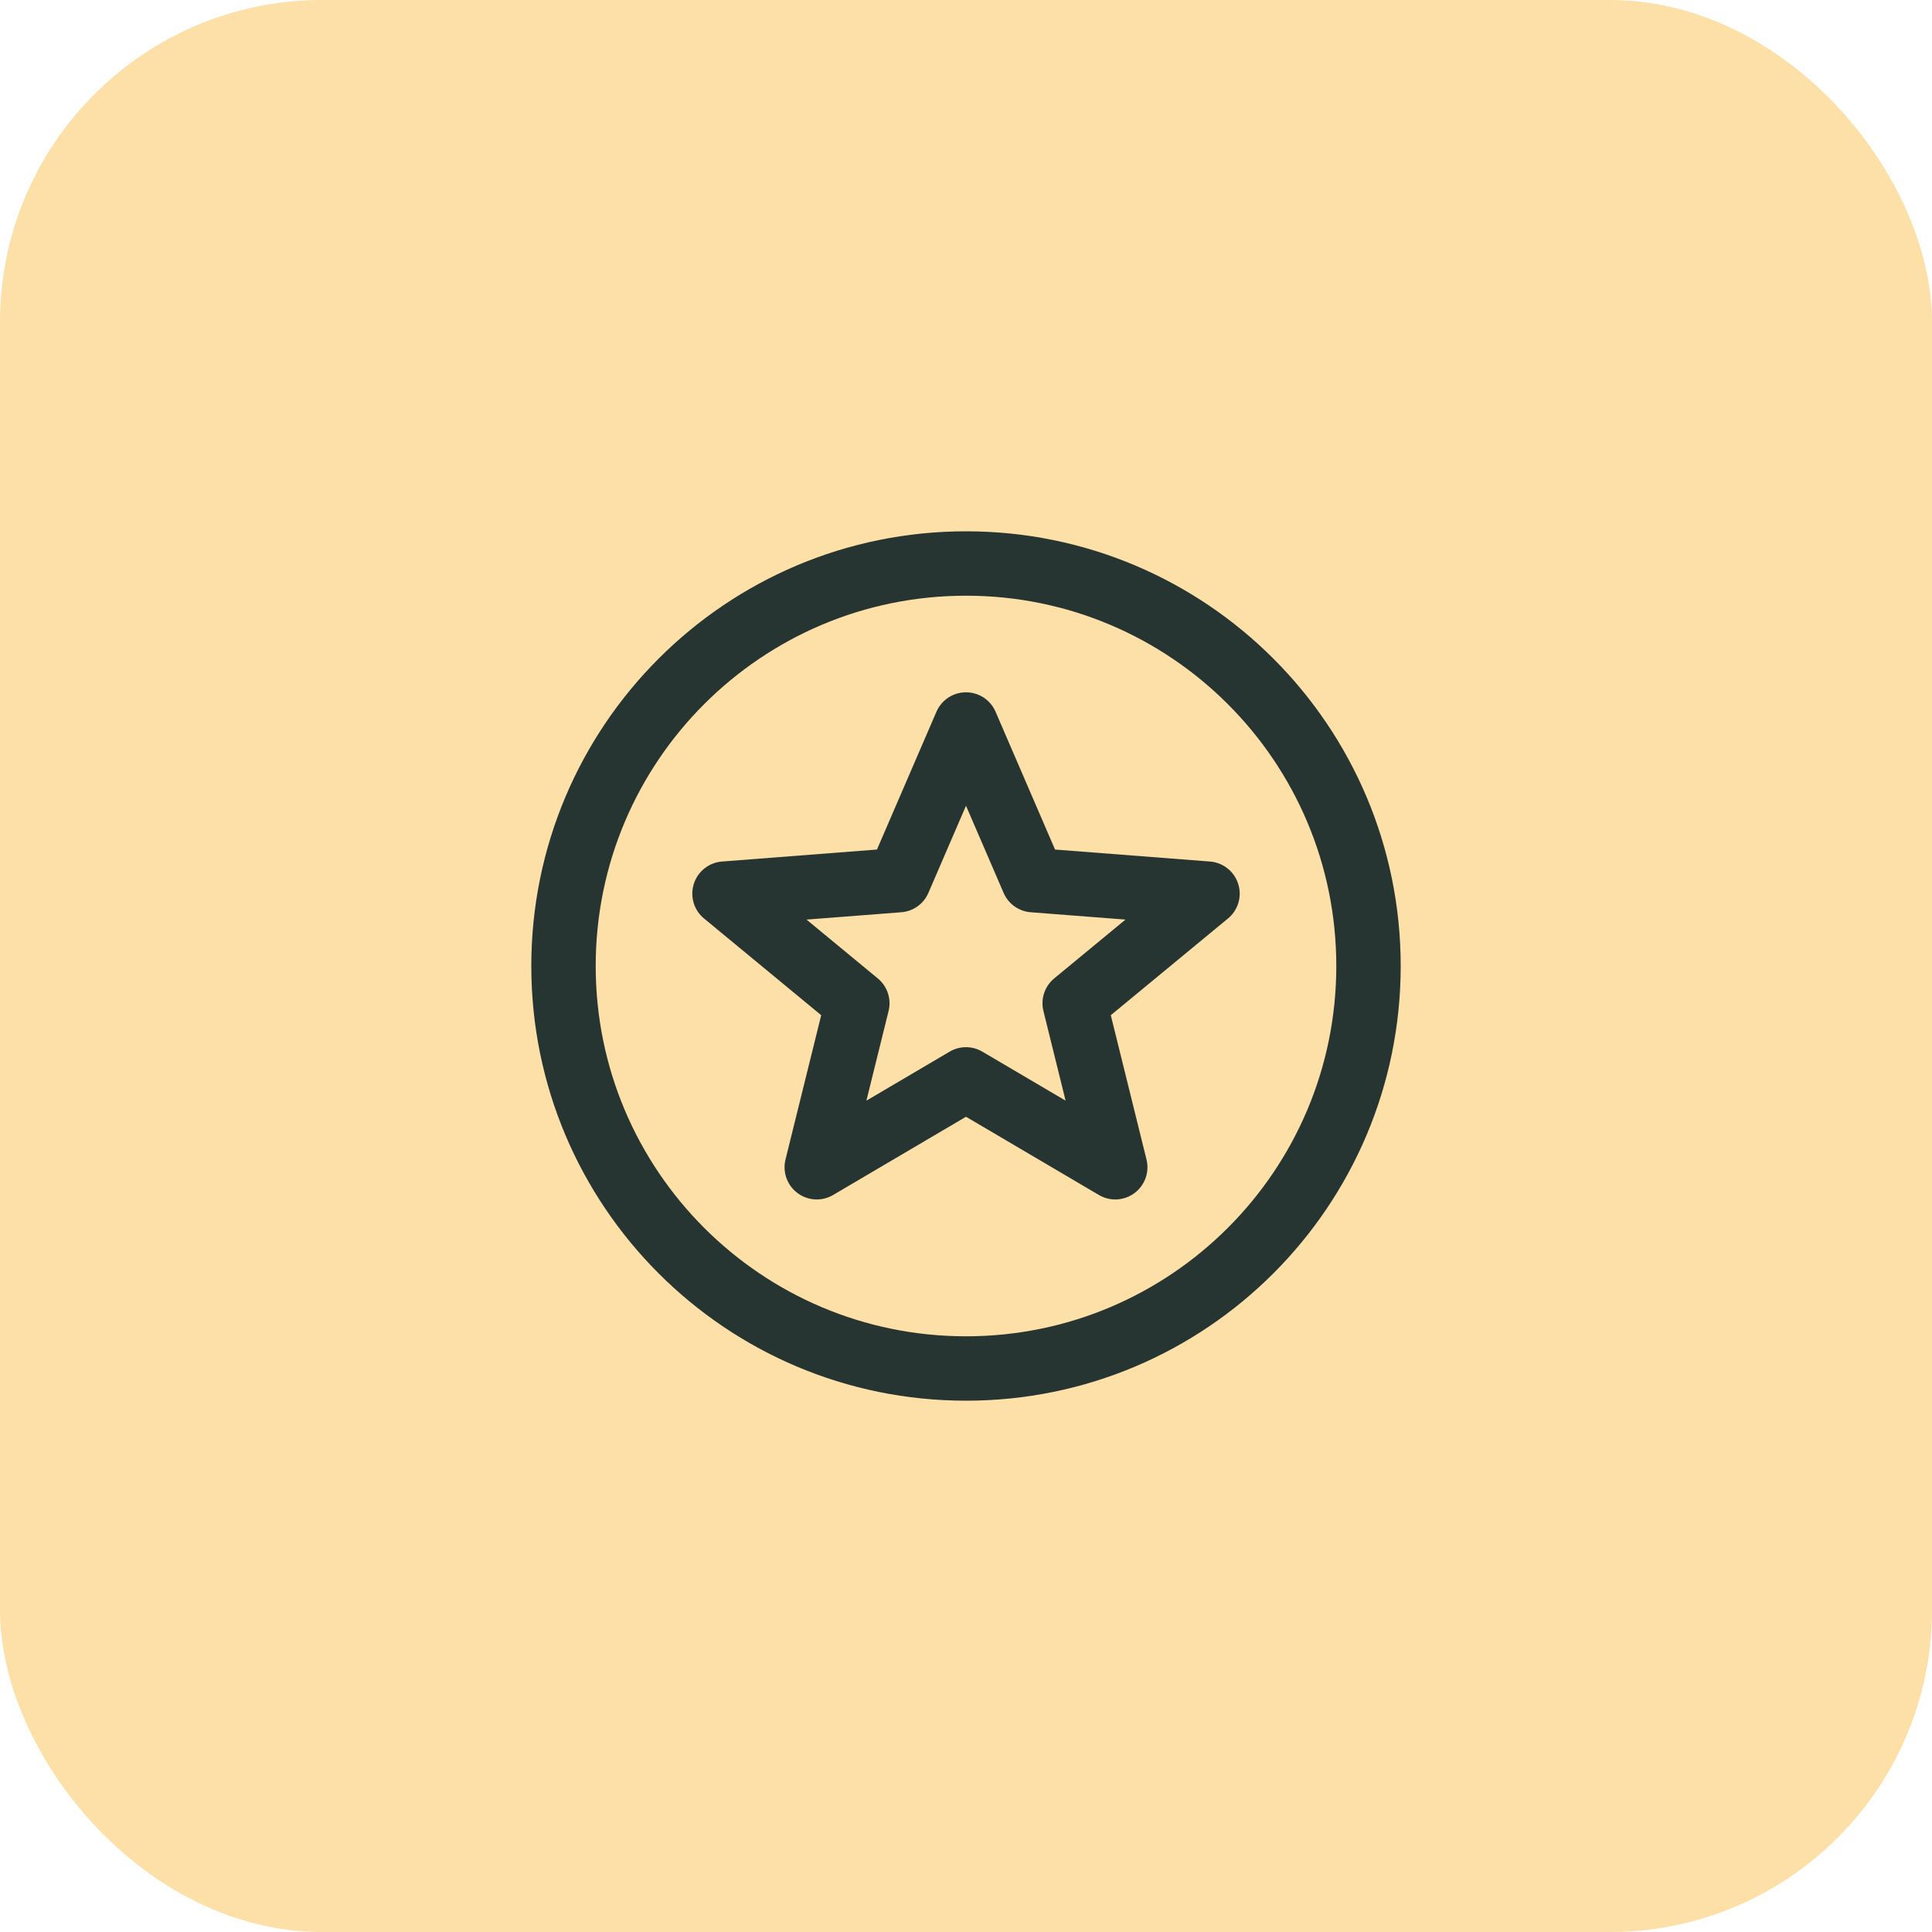
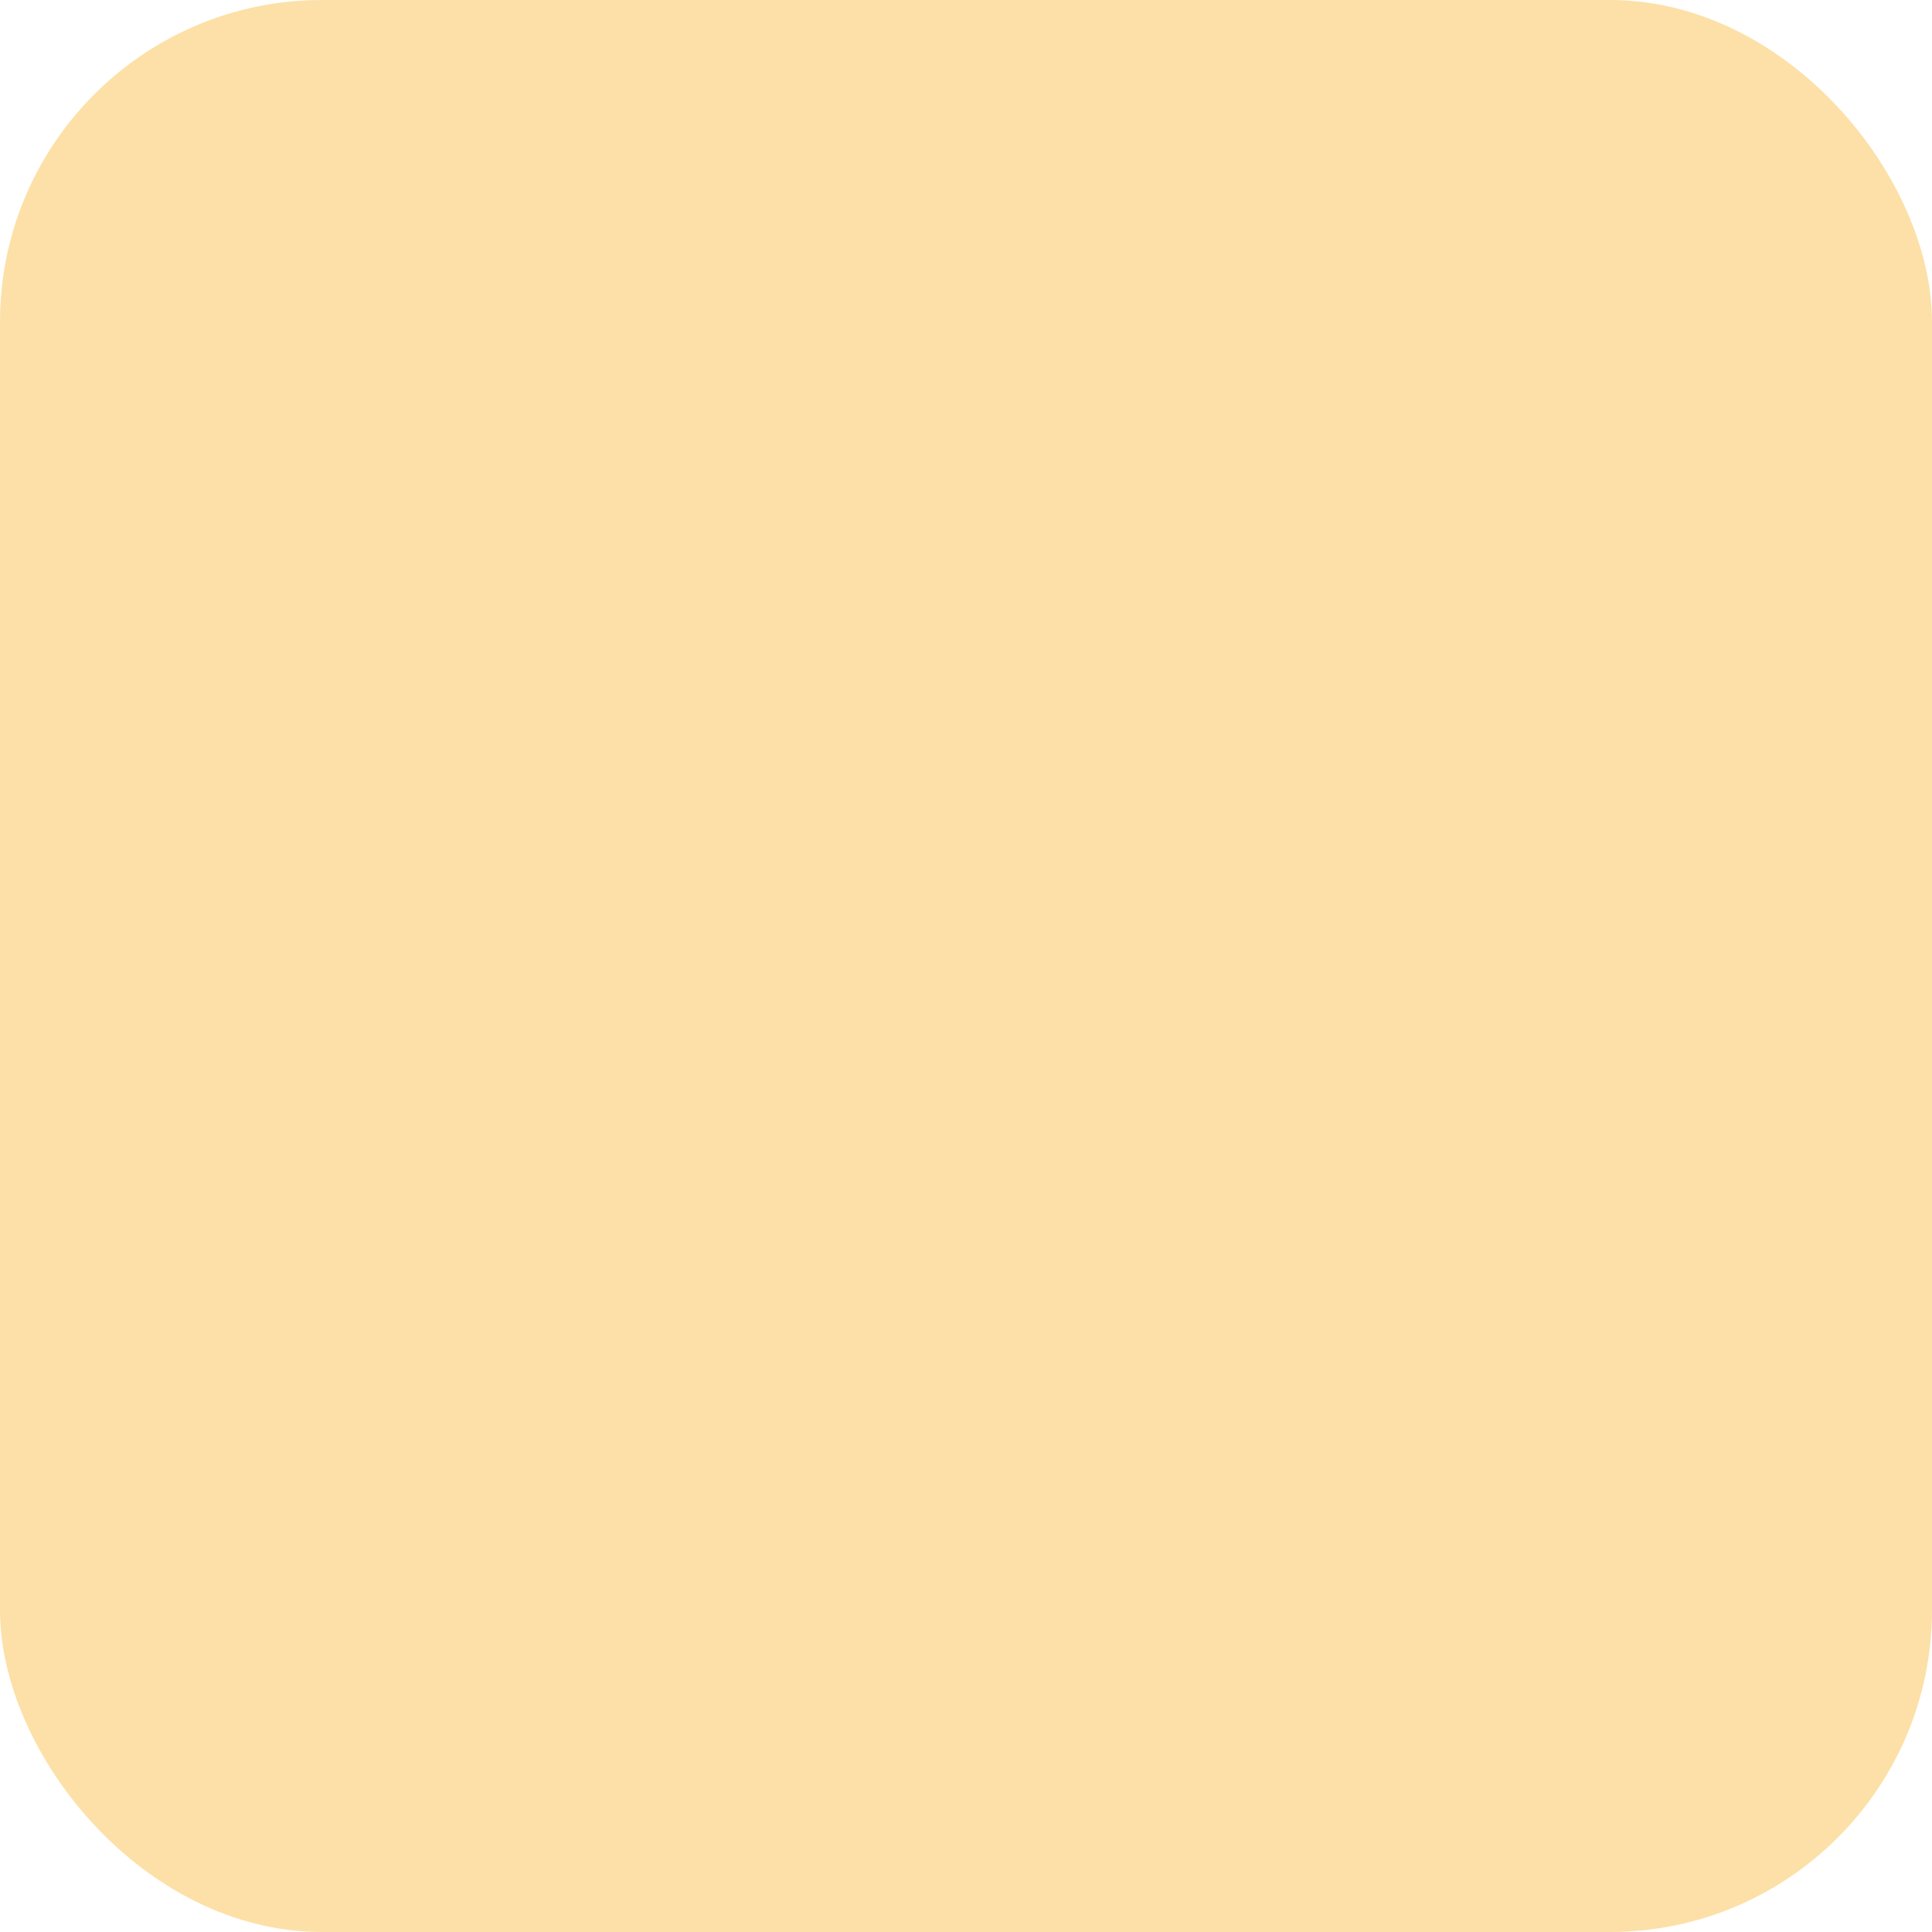
<svg xmlns="http://www.w3.org/2000/svg" width="48" height="48" viewBox="0 0 48 48" fill="none">
  <rect width="48" height="48" rx="8" fill="#FDE0A7" />
-   <path d="M34 24C34 29.523 29.523 34 24 34C18.477 34 14 29.523 14 24C14 18.477 18.477 14 24 14C29.523 14 34 18.477 34 24Z" stroke="#273532" stroke-width="1.6" stroke-linecap="round" stroke-linejoin="round" />
-   <path d="M24 18L25.669 21.867L30 22.202L26.7 24.926L27.708 29L24 26.817L20.292 29L21.3 24.926L18 22.202L22.331 21.867L24 18Z" stroke="#273532" stroke-width="1.6" stroke-linecap="round" stroke-linejoin="round" />
</svg>